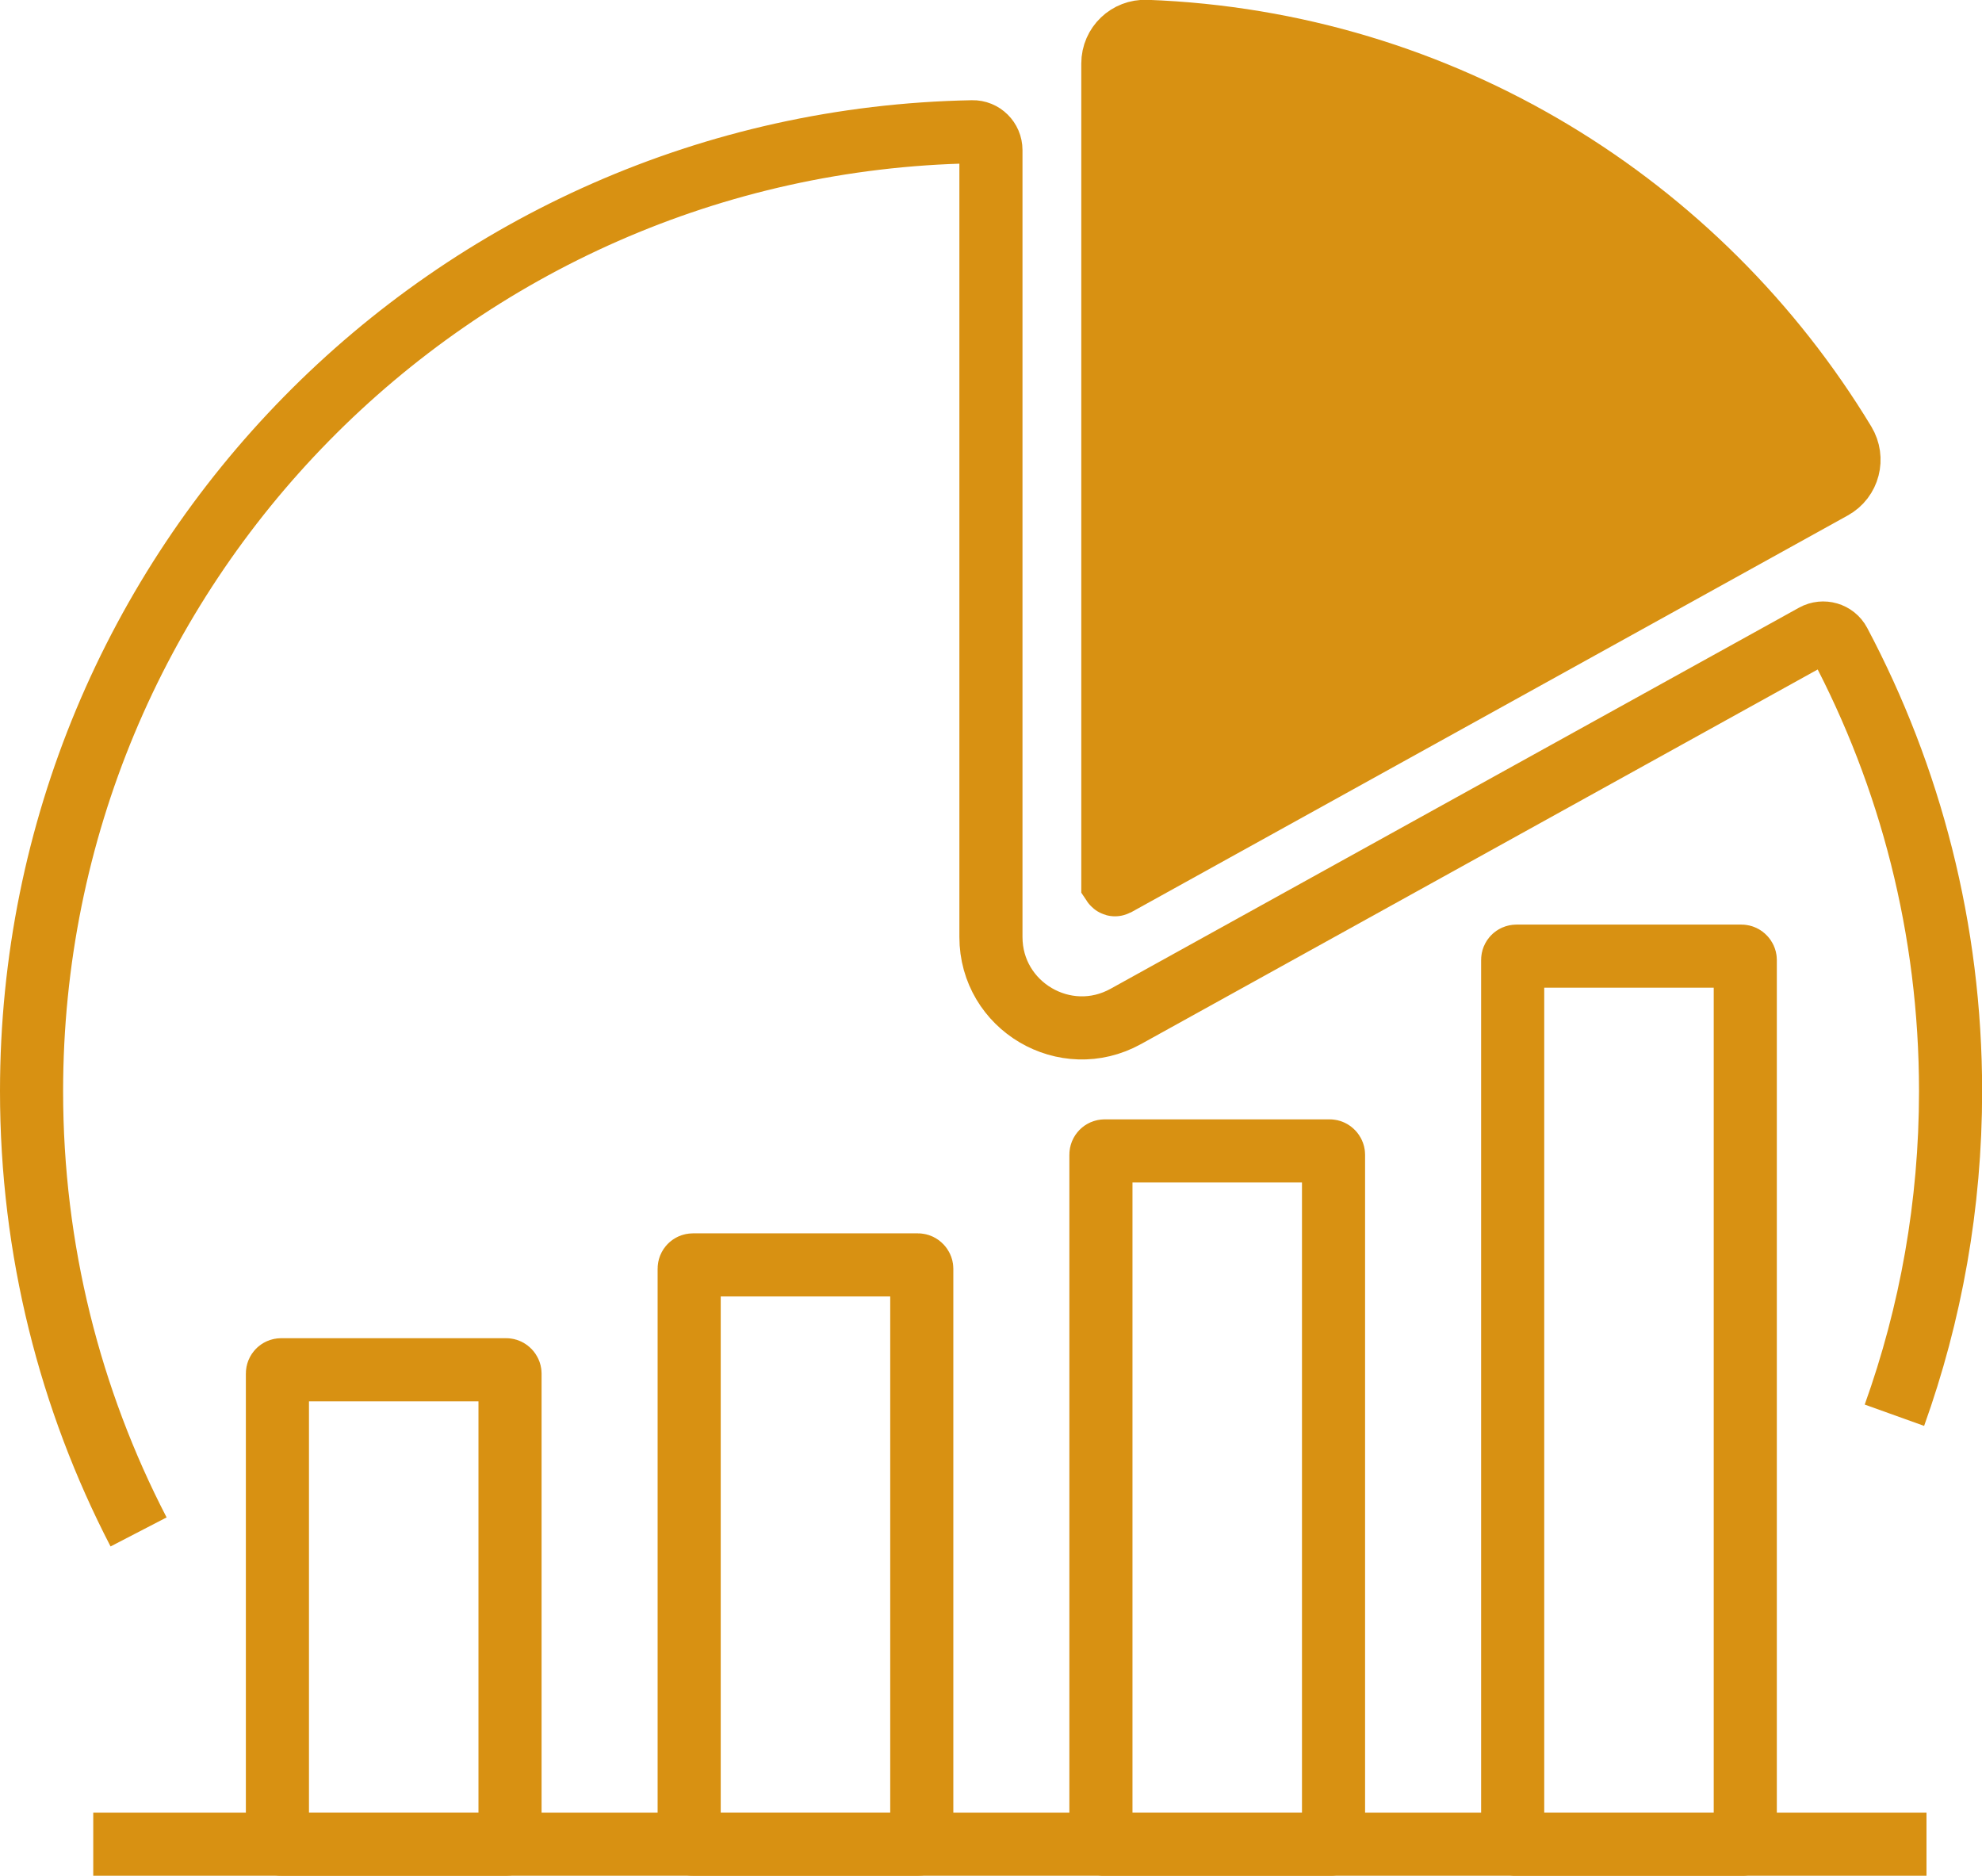
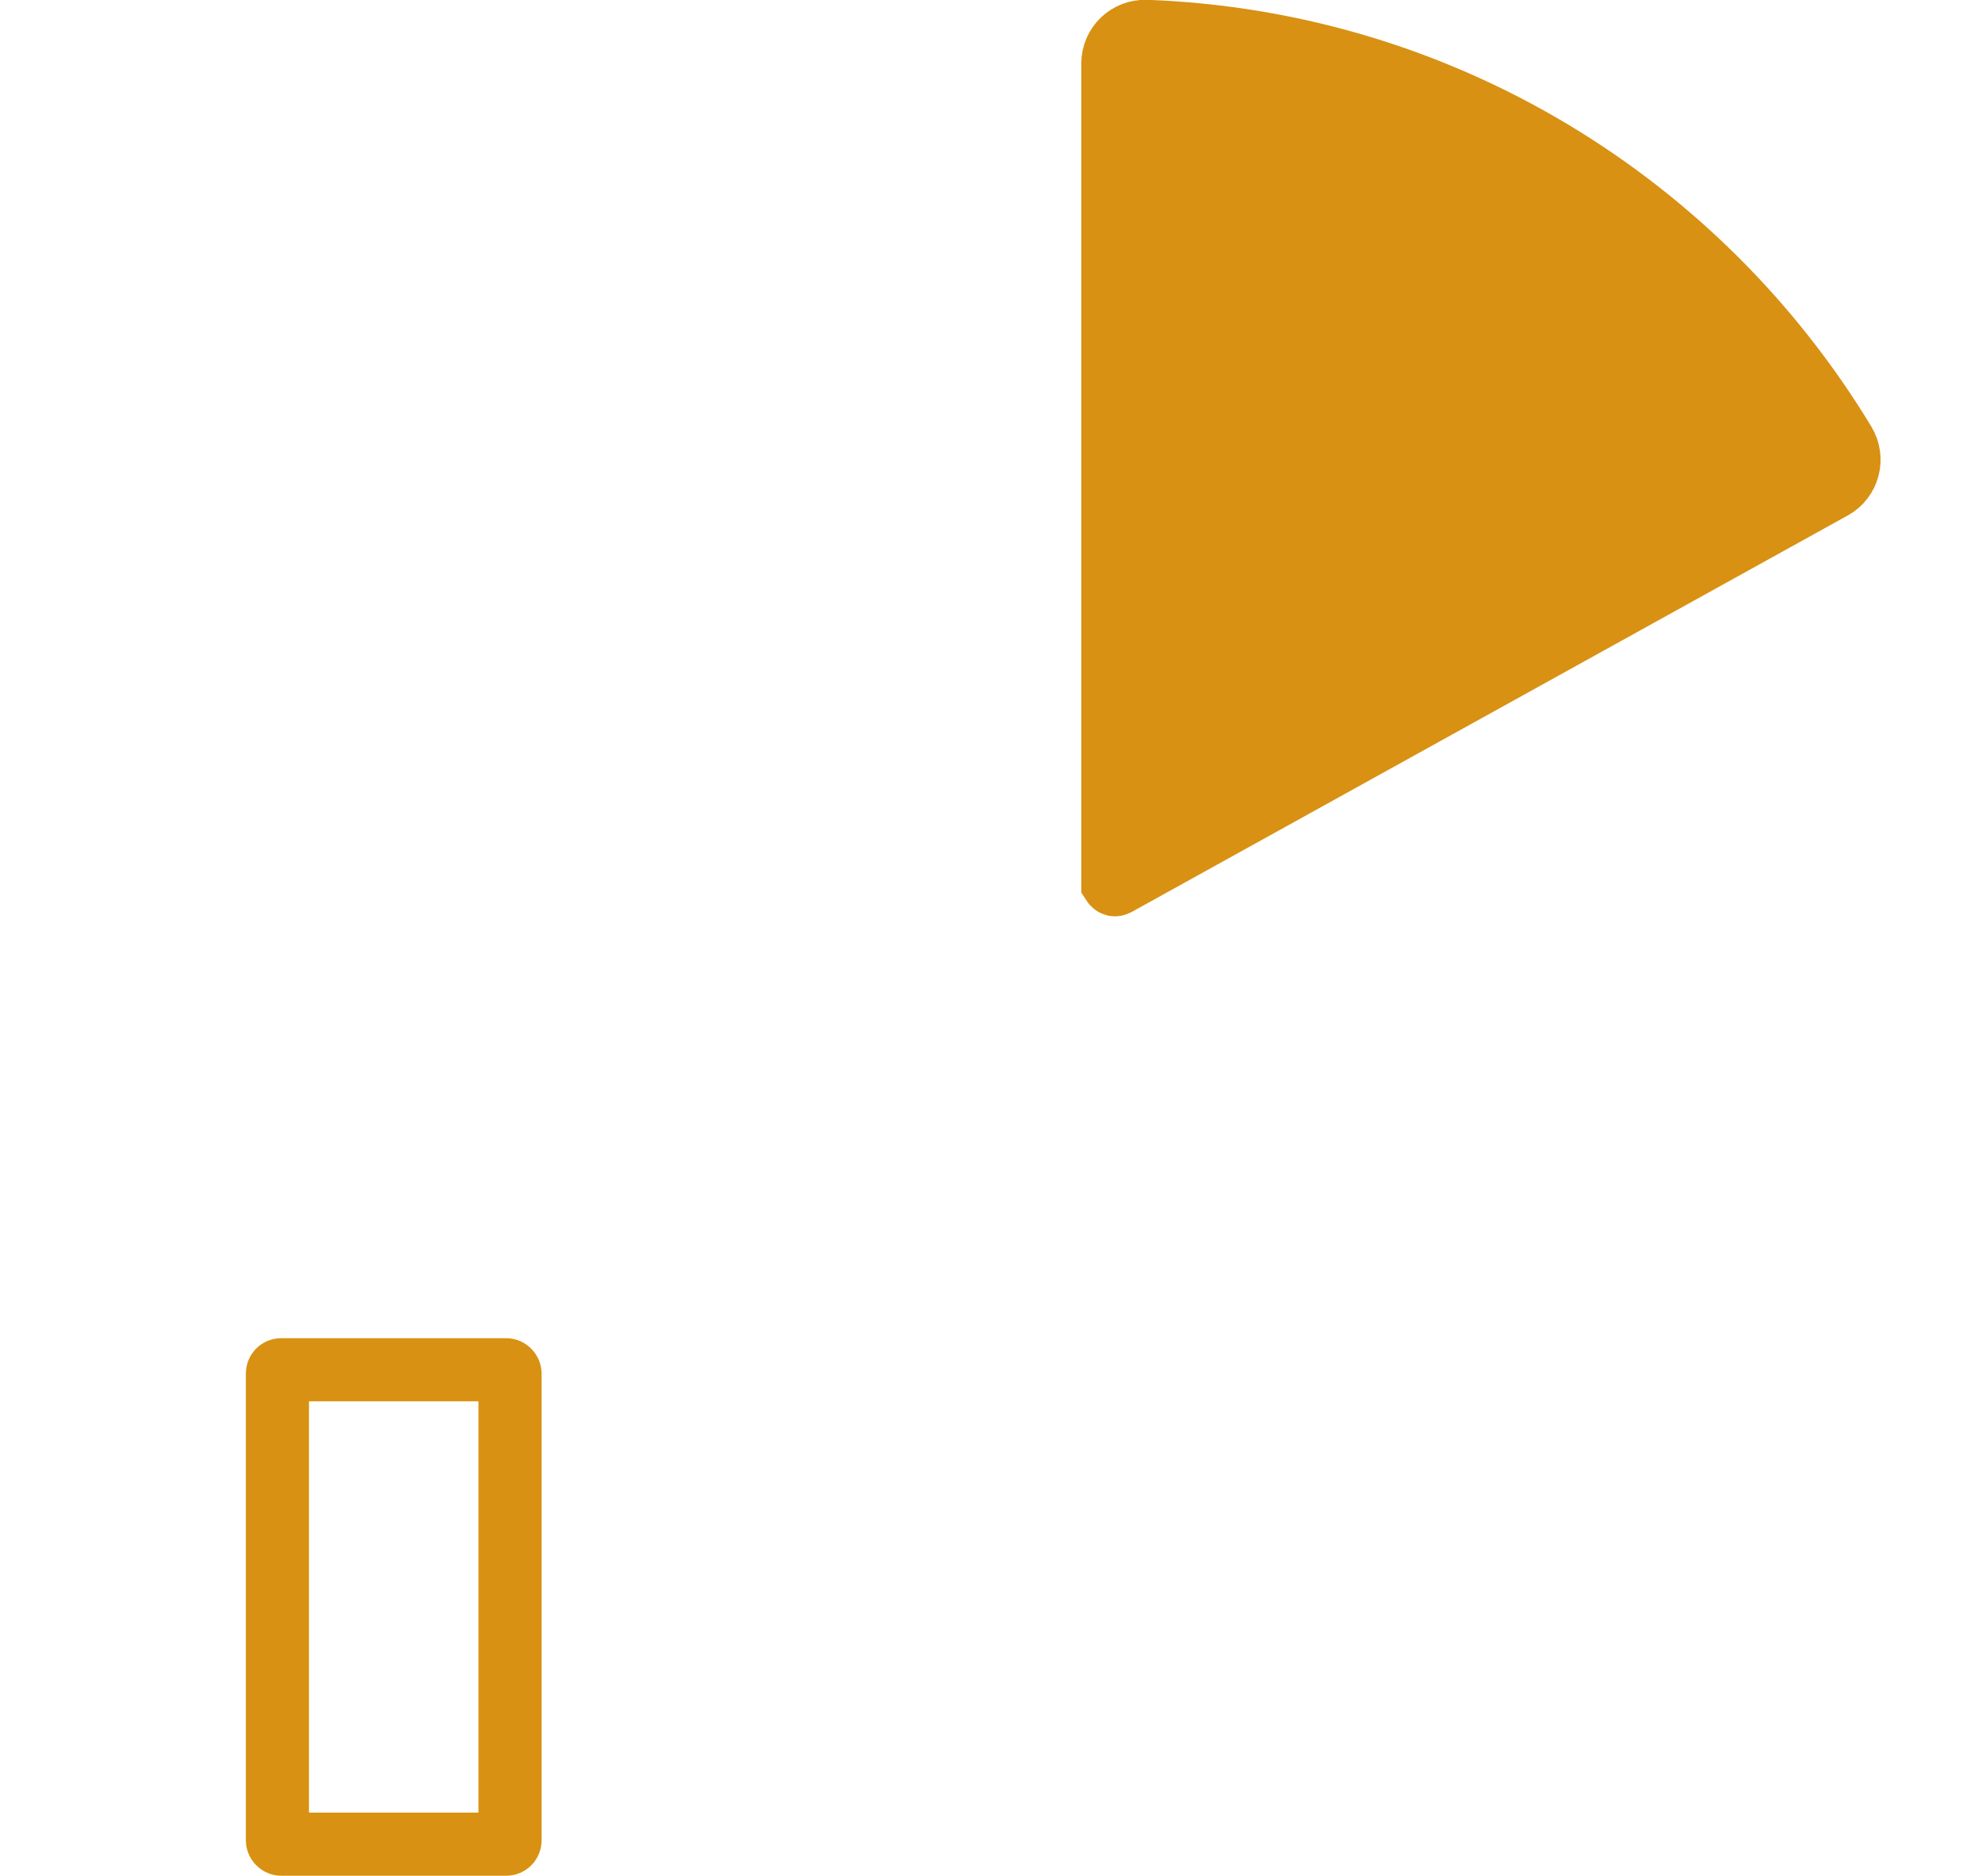
<svg xmlns="http://www.w3.org/2000/svg" id="Capa_2" viewBox="0 0 153.89 145.62">
  <defs>
    <style>
      .cls-1 {
        fill: #d89112;
        stroke-width: 5.13px;
      }

      .cls-1, .cls-2 {
        stroke: #d89112;
        stroke-miterlimit: 10;
      }

      .cls-2 {
        fill: none;
        stroke-width: 4.9px;
      }
    </style>
  </defs>
  <g id="Capa_1-2" data-name="Capa_1">
    <g>
-       <path class="cls-2" d="M147.09,109.87c2.82-7.86,4.36-16.33,4.36-25.16,0-12.58-3.13-24.43-8.64-34.82-.37-.7-1.25-.95-1.94-.57l-53.46,29.59c-4.7,2.6-10.47-.8-10.47-6.17V11.65c0-.79-.65-1.44-1.44-1.42C35.03,10.99,2.45,44.05,2.45,84.71c0,12.34,3,23.97,8.31,34.22" />
      <path class="cls-1" d="M86.52,4.94v63.59s.04.06.08.04l55.63-30.8c1.19-.66,1.57-2.17.87-3.33-11.18-18.47-31.14-31.04-54.1-31.89-1.35-.05-2.48,1.02-2.48,2.38Z" />
-       <line class="cls-2" x1="7.24" y1="143.17" x2="149.58" y2="143.17" />
      <rect class="cls-2" x="21.54" y="106.34" width="18.06" height="36.83" rx=".29" ry=".29" />
-       <rect class="cls-2" x="53.51" y="98.2" width="18.06" height="44.97" rx=".29" ry=".29" />
-       <rect class="cls-2" x="85.48" y="89.35" width="18.06" height="53.83" rx=".29" ry=".29" />
-       <rect class="cls-2" x="117.45" y="74.23" width="18.06" height="68.95" rx=".29" ry=".29" />
    </g>
  </g>
</svg>